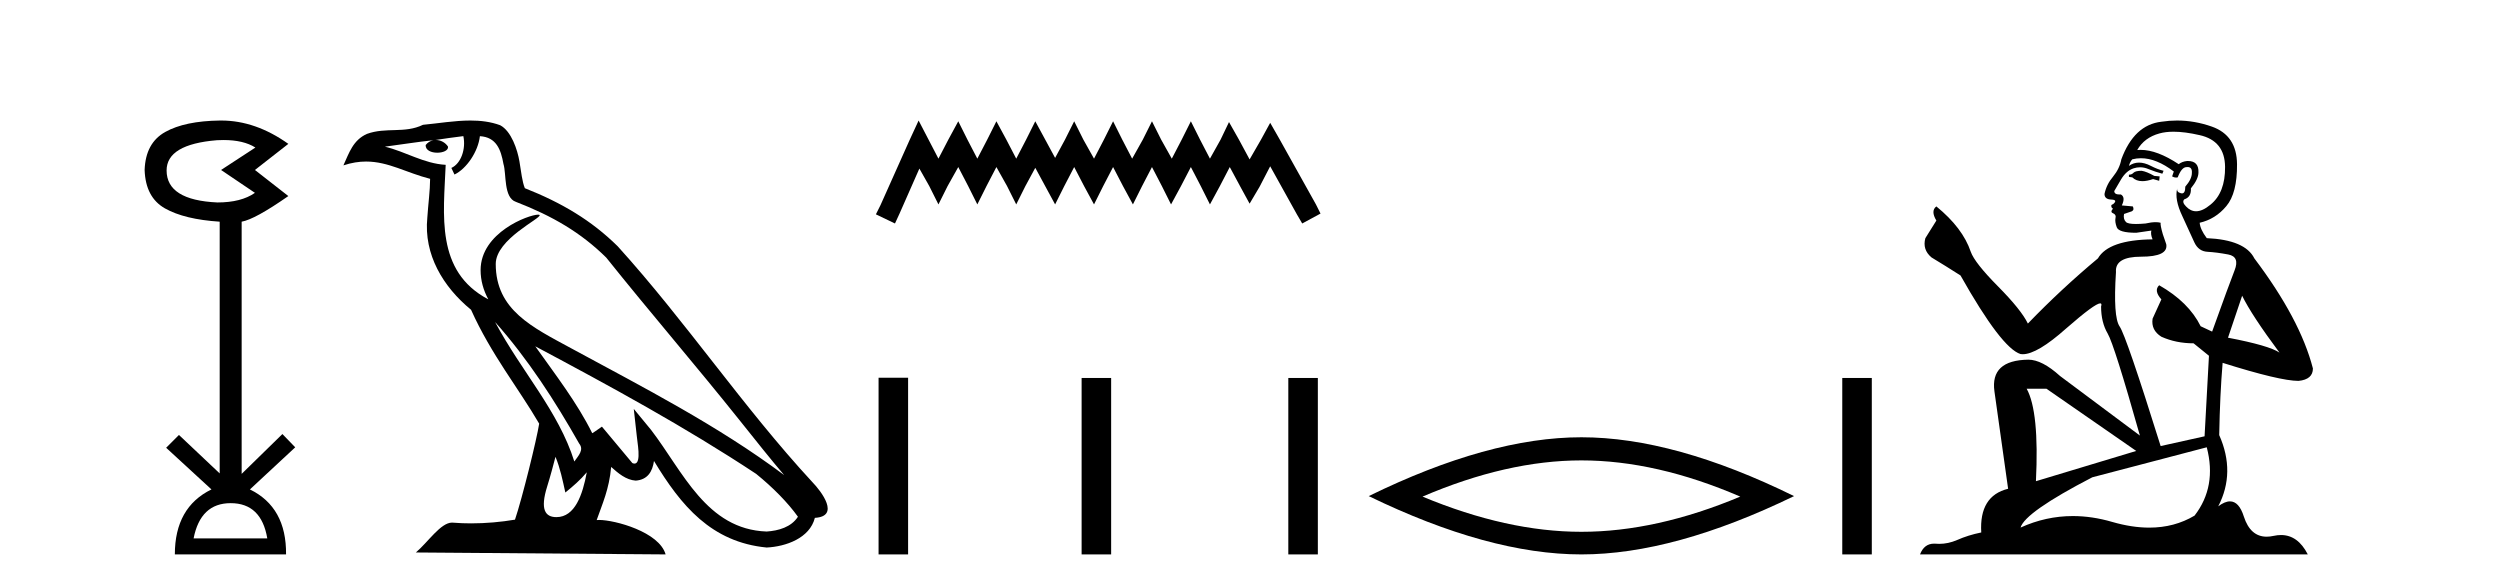
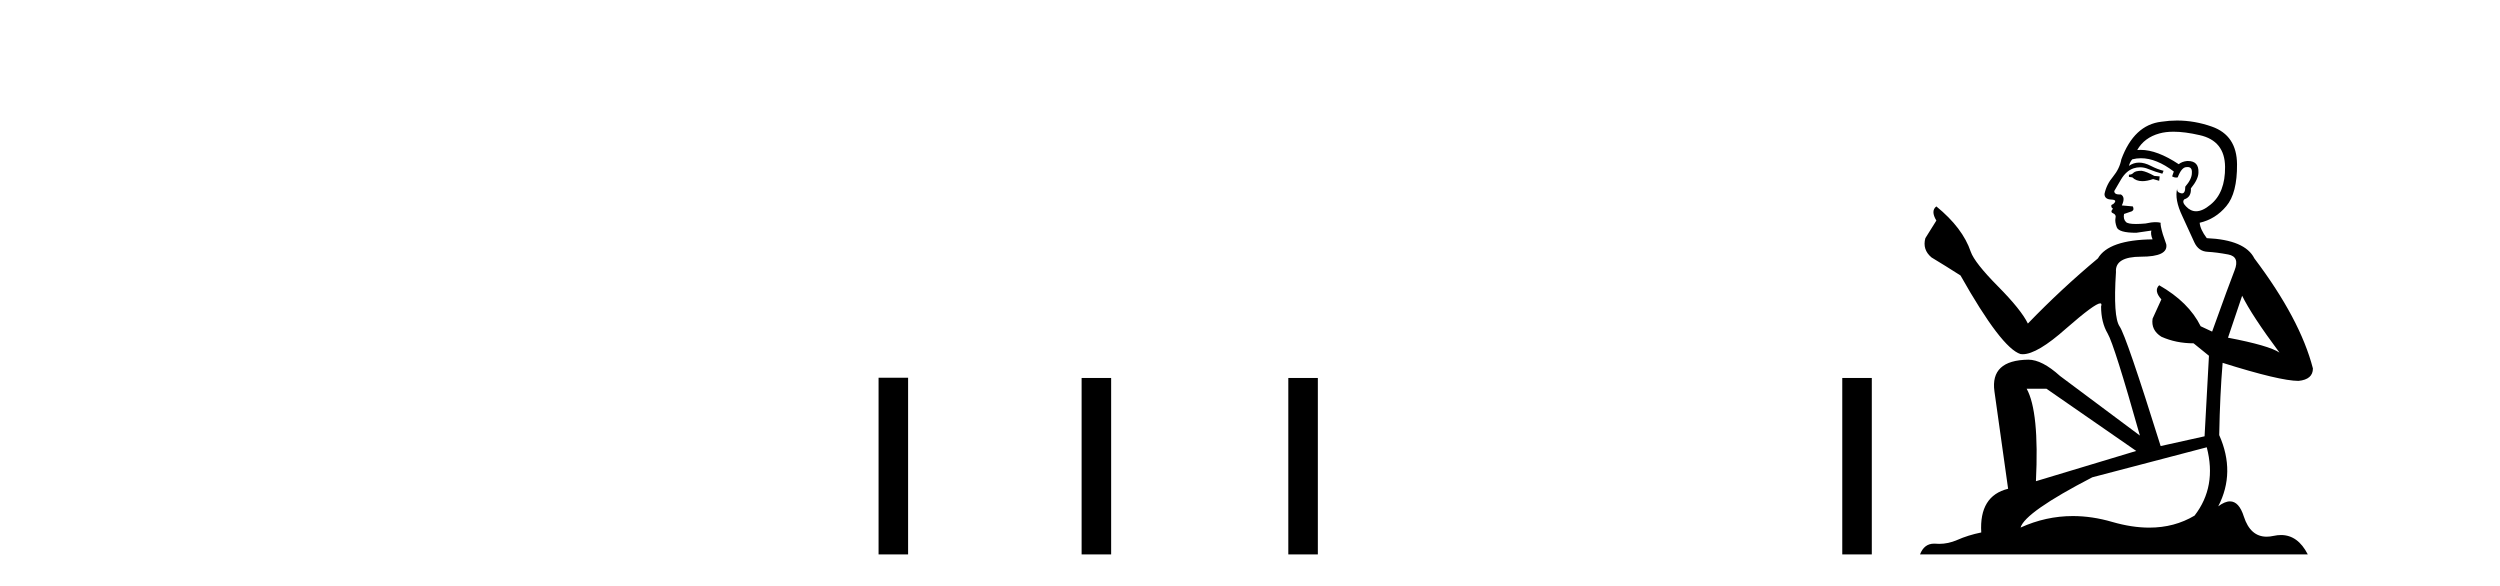
<svg xmlns="http://www.w3.org/2000/svg" width="175.0" height="41.0">
-   <path d="M 15.644 9.802 Q 17.047 9.802 17.877 10.328 L 15.474 11.898 L 17.845 13.499 Q 16.884 14.172 15.218 14.172 Q 11.662 14.012 11.662 11.93 Q 11.662 10.103 15.186 9.815 Q 15.422 9.802 15.644 9.802 ZM 16.147 35.221 Q 18.294 35.221 18.71 37.688 L 13.552 37.688 Q 14.033 35.221 16.147 35.221 ZM 15.487 8.437 Q 15.441 8.437 15.394 8.437 Q 12.944 8.469 11.566 9.238 Q 10.188 10.007 10.124 11.898 Q 10.188 13.82 11.55 14.589 Q 12.911 15.358 15.378 15.518 L 15.378 33.139 L 12.527 30.447 L 11.63 31.344 L 14.802 34.26 Q 12.239 35.509 12.239 38.809 L 20.024 38.809 Q 20.056 35.509 17.493 34.26 L 20.665 31.312 L 19.768 30.383 L 16.916 33.171 L 16.916 15.518 Q 17.845 15.358 20.184 13.724 L 17.845 11.898 L 20.184 10.071 Q 17.889 8.437 15.487 8.437 Z" style="fill:#000000;stroke:none" />
-   <path d="M 34.655 22.54 L 34.655 22.54 C 36.949 25.118 38.848 28.06 40.541 31.048 C 40.897 31.486 40.497 31.888 40.203 32.305 C 39.088 28.763 36.52 26.03 34.655 22.54 ZM 32.434 9.529 C 32.626 10.422 32.273 11.451 31.596 11.755 L 31.813 12.217 C 32.658 11.815 33.471 10.612 33.592 9.532 C 34.746 9.601 35.062 10.47 35.242 11.479 C 35.459 12.168 35.239 13.841 36.113 14.13 C 38.693 15.129 40.666 16.285 42.436 18.031 C 45.491 21.852 48.683 25.552 51.738 29.376 C 52.925 30.865 54.011 32.228 54.892 33.257 C 50.253 29.789 45.069 27.136 39.983 24.38 C 37.281 22.911 34.702 21.71 34.702 18.477 C 34.702 16.738 37.906 15.281 37.774 15.055 C 37.762 15.035 37.725 15.026 37.667 15.026 C 37.009 15.026 33.642 16.274 33.642 18.907 C 33.642 19.637 33.837 20.313 34.177 20.944 C 34.172 20.944 34.167 20.943 34.161 20.943 C 30.469 18.986 31.055 15.028 31.198 11.538 C 29.664 11.453 28.399 10.616 26.942 10.267 C 28.072 10.121 29.199 9.933 30.332 9.816 L 30.332 9.816 C 30.12 9.858 29.925 9.982 29.796 10.154 C 29.777 10.526 30.198 10.69 30.608 10.69 C 31.009 10.69 31.399 10.534 31.361 10.264 C 31.18 9.982 30.85 9.799 30.512 9.799 C 30.503 9.799 30.493 9.799 30.483 9.799 C 31.047 9.719 31.797 9.599 32.434 9.529 ZM 38.884 31.976 C 39.215 32.78 39.387 33.632 39.574 34.476 C 40.112 34.04 40.633 33.593 41.075 33.06 L 41.075 33.06 C 40.787 34.623 40.251 36.199 38.949 36.199 C 38.161 36.199 37.797 35.667 38.302 34.054 C 38.54 33.293 38.729 32.566 38.884 31.976 ZM 37.47 24.242 L 37.47 24.242 C 42.736 27.047 47.95 29.879 52.93 33.171 C 54.103 34.122 55.148 35.181 55.856 36.172 C 55.387 36.901 54.493 37.152 53.667 37.207 C 49.452 37.06 47.802 32.996 45.575 30.093 L 44.364 28.622 L 44.573 30.507 C 44.587 30.846 44.935 32.452 44.417 32.452 C 44.373 32.452 44.322 32.44 44.265 32.415 L 42.135 29.865 C 41.907 30.015 41.692 30.186 41.457 30.325 C 40.4 28.187 38.854 26.196 37.47 24.242 ZM 32.926 8.437 C 31.819 8.437 30.685 8.636 29.61 8.736 C 28.328 9.361 27.029 8.884 25.685 9.373 C 24.713 9.809 24.441 10.693 24.039 11.576 C 24.612 11.386 25.133 11.308 25.624 11.308 C 27.19 11.308 28.451 12.097 30.108 12.518 C 30.105 13.349 29.974 14.292 29.912 15.242 C 29.656 17.816 31.012 20.076 32.974 21.685 C 34.379 24.814 36.323 27.214 37.742 29.655 C 37.573 30.752 36.552 34.89 36.049 36.376 C 35.064 36.542 34.012 36.636 32.977 36.636 C 32.56 36.636 32.145 36.62 31.739 36.588 C 31.707 36.584 31.676 36.582 31.644 36.582 C 30.846 36.582 29.969 37.945 29.109 38.673 L 46.593 38.809 C 46.147 37.233 43.041 36.397 41.936 36.397 C 41.873 36.397 41.816 36.399 41.767 36.405 C 42.157 35.29 42.643 34.243 42.781 32.686 C 43.269 33.123 43.816 33.595 44.499 33.644 C 45.334 33.582 45.673 33.011 45.779 32.267 C 47.671 35.396 49.787 37.951 53.667 38.327 C 55.008 38.261 56.68 37.675 57.041 36.25 C 58.82 36.149 57.516 34.416 56.856 33.737 C 52.015 28.498 48.02 22.517 43.237 17.238 C 41.395 15.421 39.315 14.192 36.739 13.173 C 36.547 12.702 36.485 12.032 36.36 11.295 C 36.224 10.491 35.795 9.174 35.01 8.765 C 34.342 8.519 33.64 8.437 32.926 8.437 Z" style="fill:#000000;stroke:none" />
-   <path d="M 64.303 8.437 L 63.662 9.825 L 61.633 14.363 L 61.313 15.003 L 62.648 15.644 L 62.968 14.95 L 64.356 11.8 L 65.05 13.028 L 65.691 14.309 L 66.331 13.028 L 67.079 11.693 L 67.773 13.028 L 68.413 14.309 L 69.054 13.028 L 69.748 11.693 L 70.495 13.028 L 71.136 14.309 L 71.776 13.028 L 72.47 11.747 L 73.164 13.028 L 73.858 14.309 L 74.499 13.028 L 75.193 11.693 L 75.887 13.028 L 76.581 14.309 L 77.222 13.028 L 77.916 11.693 L 78.61 13.028 L 79.304 14.309 L 79.944 13.028 L 80.638 11.693 L 81.332 13.028 L 81.973 14.309 L 82.667 13.028 L 83.361 11.693 L 84.055 13.028 L 84.696 14.309 L 85.39 13.028 L 86.084 11.693 L 86.831 13.081 L 87.472 14.256 L 88.166 13.081 L 88.913 11.64 L 90.781 15.003 L 91.155 15.644 L 92.436 14.95 L 92.116 14.309 L 89.554 9.718 L 88.913 8.597 L 88.272 9.771 L 87.472 11.159 L 86.724 9.771 L 86.03 8.544 L 85.443 9.771 L 84.696 11.106 L 84.002 9.771 L 83.361 8.49 L 82.72 9.771 L 82.026 11.106 L 81.279 9.771 L 80.638 8.49 L 79.998 9.771 L 79.25 11.106 L 78.556 9.771 L 77.916 8.49 L 77.275 9.771 L 76.581 11.106 L 75.834 9.771 L 75.193 8.49 L 74.552 9.771 L 73.858 11.053 L 73.164 9.771 L 72.47 8.49 L 71.83 9.771 L 71.136 11.106 L 70.442 9.771 L 69.748 8.49 L 69.107 9.771 L 68.413 11.106 L 67.719 9.771 L 67.079 8.49 L 66.385 9.771 L 65.691 11.106 L 64.997 9.771 L 64.303 8.437 Z" style="fill:#000000;stroke:none" />
  <path d="M 61.5 26.441 L 61.5 38.809 L 63.567 38.809 L 63.567 26.441 ZM 75.713 26.458 L 75.713 38.809 L 77.78 38.809 L 77.78 26.458 ZM 90.182 26.458 L 90.182 38.809 L 92.249 38.809 L 92.249 26.458 Z" style="fill:#000000;stroke:none" />
-   <path d="M 110.698 32.228 Q 115.941 32.228 121.818 34.762 Q 115.941 37.226 110.698 37.226 Q 105.489 37.226 99.577 34.762 Q 105.489 32.228 110.698 32.228 ZM 110.698 30.609 Q 104.222 30.609 95.811 34.727 Q 104.222 38.809 110.698 38.809 Q 117.173 38.809 125.584 34.727 Q 117.208 30.609 110.698 30.609 Z" style="fill:#000000;stroke:none" />
  <path d="M 128.959 26.458 L 128.959 38.809 L 131.026 38.809 L 131.026 26.458 Z" style="fill:#000000;stroke:none" />
  <path d="M 149.912 11.955 Q 149.485 11.955 149.348 12.091 Q 149.229 12.228 149.024 12.228 L 149.024 12.382 L 149.263 12.416 Q 149.528 12.681 149.968 12.681 Q 150.293 12.681 150.715 12.535 L 151.142 12.655 L 151.176 12.348 L 150.8 12.313 Q 150.254 12.006 149.912 11.955 ZM 152.15 9.22 Q 152.938 9.22 153.978 9.46 Q 155.737 9.853 155.755 11.681 Q 155.772 13.492 154.73 14.329 Q 154.178 14.788 153.726 14.788 Q 153.337 14.788 153.021 14.449 Q 152.714 14.141 152.902 13.953 Q 153.397 13.8 153.363 13.185 Q 153.892 12.535 153.892 12.074 Q 153.925 11.27 153.154 11.27 Q 153.122 11.27 153.09 11.271 Q 152.748 11.305 152.509 11.493 Q 150.997 10.491 149.848 10.491 Q 149.724 10.491 149.605 10.503 L 149.605 10.503 Q 150.1 9.631 151.159 9.341 Q 151.591 9.22 152.15 9.22 ZM 156.95 20.701 Q 157.617 22.068 159.564 24.682 Q 158.83 24.186 155.96 23.639 L 156.95 20.701 ZM 149.867 11.076 Q 150.945 11.076 152.167 12.006 L 152.048 12.348 Q 152.191 12.431 152.326 12.431 Q 152.384 12.431 152.44 12.416 Q 152.714 11.698 153.055 11.698 Q 153.096 11.693 153.133 11.693 Q 153.462 11.693 153.431 12.108 Q 153.431 12.535 152.97 13.065 Q 152.97 13.538 152.74 13.538 Q 152.704 13.538 152.663 13.526 Q 152.355 13.458 152.406 13.185 L 152.406 13.185 Q 152.201 13.953 152.765 15.132 Q 153.312 16.328 153.602 16.96 Q 153.892 17.592 154.525 17.626 Q 155.157 17.66 155.977 17.814 Q 156.797 17.968 156.421 18.925 Q 156.045 19.881 154.849 23.212 L 154.046 22.837 Q 153.209 21.145 151.142 19.967 L 151.142 19.967 Q 150.749 20.342 151.296 20.957 L 150.681 22.307 Q 150.561 23.11 151.296 23.571 Q 152.321 24.032 153.551 24.032 L 154.627 24.904 L 154.32 30.541 L 151.245 31.224 Q 148.836 23.52 148.375 22.854 Q 147.913 22.187 148.118 19.044 Q 148.033 17.968 149.878 17.968 Q 151.791 17.968 151.638 17.097 L 151.398 16.396 Q 151.21 15.747 151.245 15.593 Q 151.094 15.552 150.895 15.552 Q 150.595 15.552 150.185 15.645 Q 149.798 15.679 149.517 15.679 Q 148.955 15.679 148.819 15.542 Q 148.614 15.337 148.682 14.978 L 149.229 14.79 Q 149.417 14.688 149.297 14.449 L 148.528 14.38 Q 148.802 13.8 148.46 13.612 Q 148.409 13.615 148.363 13.615 Q 147.999 13.615 147.999 13.373 Q 148.118 13.15 148.477 12.553 Q 148.836 11.955 149.348 11.784 Q 149.579 11.71 149.806 11.71 Q 150.101 11.71 150.39 11.835 Q 150.903 12.04 151.364 12.16 L 151.45 11.955 Q 151.023 11.852 150.561 11.613 Q 150.117 11.382 149.733 11.382 Q 149.348 11.382 149.024 11.613 Q 149.109 11.305 149.263 11.152 Q 149.559 11.076 149.867 11.076 ZM 143.25 27.21 L 149.536 31.566 L 142.515 33.684 Q 142.754 28.816 141.866 27.21 ZM 154.473 31.31 Q 155.191 34.06 153.619 36.093 Q 152.211 36.934 150.449 36.934 Q 149.239 36.934 147.862 36.537 Q 146.451 36.124 145.099 36.124 Q 143.211 36.124 141.439 36.93 Q 141.746 35.854 146.461 33.411 L 154.473 31.31 ZM 152.395 8.437 Q 151.848 8.437 151.296 8.521 Q 149.383 8.743 148.494 11.152 Q 148.375 11.801 147.913 12.365 Q 147.452 12.911 147.315 13.578 Q 147.315 13.953 147.794 13.97 Q 148.272 13.988 147.913 14.295 Q 147.76 14.329 147.794 14.449 Q 147.811 14.568 147.913 14.603 Q 147.691 14.842 147.913 14.927 Q 148.153 15.03 148.084 15.269 Q 148.033 15.525 148.17 15.901 Q 148.306 16.294 149.536 16.294 L 150.595 16.14 L 150.595 16.14 Q 150.527 16.396 150.681 16.755 Q 147.606 16.789 146.854 18.087 Q 144.275 20.24 141.951 22.649 Q 141.49 21.692 139.85 20.035 Q 138.227 18.395 137.954 17.626 Q 137.39 15.952 135.545 14.449 Q 135.135 14.756 135.545 15.44 L 134.776 16.67 Q 134.554 17.472 135.204 18.019 Q 136.194 18.617 137.236 19.283 Q 140.106 24.374 141.439 24.784 Q 141.513 24.795 141.593 24.795 Q 142.607 24.795 144.633 22.99 Q 146.642 21.235 147.016 21.235 Q 147.148 21.235 147.076 21.453 Q 147.076 22.563 147.538 23.349 Q 147.999 24.135 149.793 30.49 L 144.206 26.322 Q 142.942 25.177 141.986 25.177 Q 139.303 25.211 139.611 27.398 L 140.568 34.214 Q 138.535 34.709 138.688 37.272 Q 137.766 37.46 136.997 37.801 Q 136.376 38.07 135.744 38.07 Q 135.611 38.07 135.477 38.058 Q 135.431 38.055 135.386 38.055 Q 134.69 38.055 134.401 38.809 L 161.546 38.809 Q 160.853 37.452 159.669 37.452 Q 159.422 37.452 159.154 37.511 Q 158.896 37.568 158.665 37.568 Q 157.525 37.568 157.07 36.161 Q 156.733 35.096 156.098 35.096 Q 155.736 35.096 155.276 35.444 Q 156.506 33.069 155.345 30.456 Q 155.396 27.62 155.584 25.399 Q 159.598 26.663 160.897 26.663 Q 161.904 26.561 161.904 25.792 Q 161.016 22.341 157.805 18.087 Q 157.155 16.789 154.473 16.67 Q 154.012 16.055 153.978 15.593 Q 155.088 15.337 155.84 14.432 Q 156.609 13.526 156.592 11.493 Q 156.575 9.478 154.832 8.863 Q 153.626 8.437 152.395 8.437 Z" style="fill:#000000;stroke:none" />
</svg>